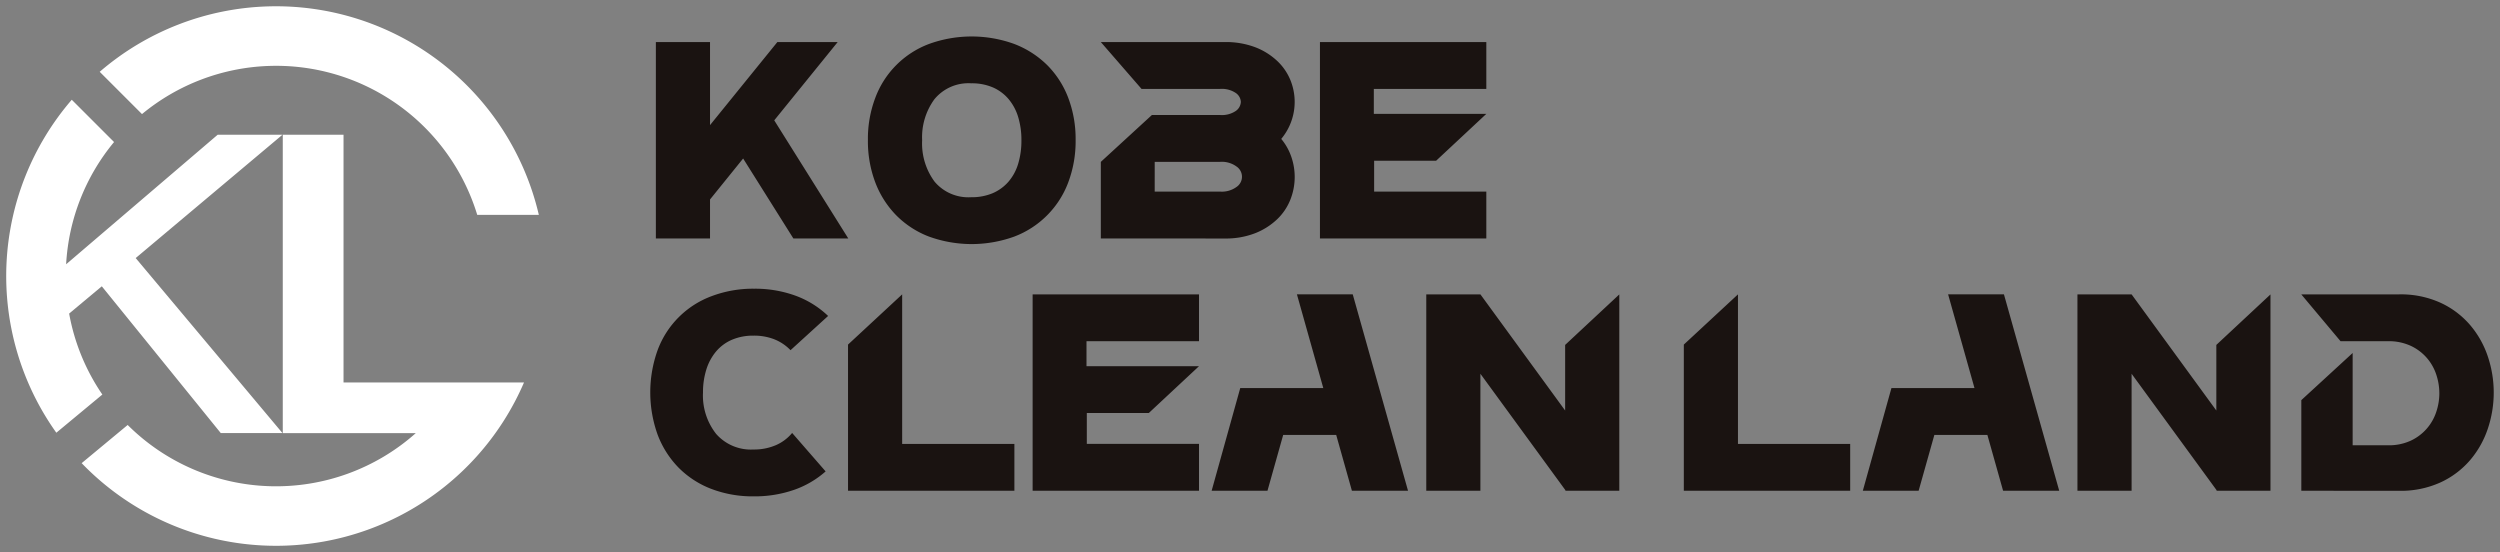
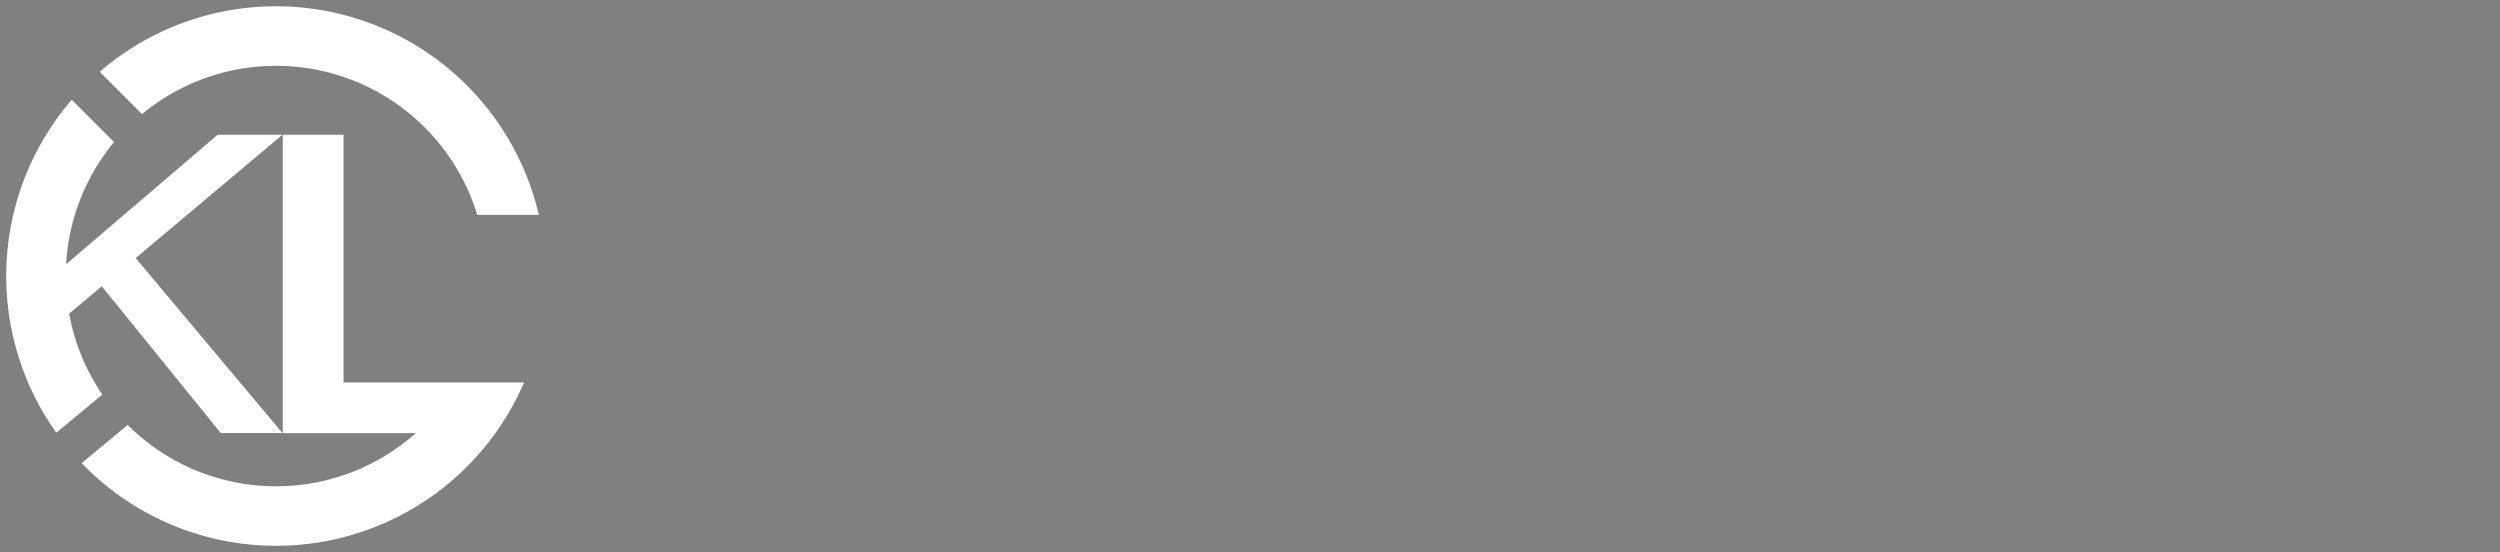
<svg xmlns="http://www.w3.org/2000/svg" width="201" height="44.386" viewBox="0 0 201 44.386">
  <rect x="0" y="0" width="201" height="44.386" fill="#808080" stroke="none" />
  <g transform="translate(0.5 0.5)">
    <path d="M6.065,36.737l3.7-3.069a16.9,16.9,0,0,0,23.164.656H22.235V10.334H27.12V30.249h9.154l0,0h5.357A21.7,21.7,0,0,1,6.065,36.737ZM17.25,34.319l-9.564-11.8L5.06,24.711a16.787,16.787,0,0,0,2.669,6.51l-3.7,3.07A21.7,21.7,0,0,1,5.27,7.52l3.4,3.4a16.835,16.835,0,0,0-3.853,9.827L17,10.334h5.21l-11.8,9.914,11.8,14.071ZM37.869,16.773a16.908,16.908,0,0,0-26.953-8.1l-3.4-3.4a21.7,21.7,0,0,1,35.306,11.5Z" fill="#fff" stroke="rgba(0,0,0,0)" stroke-miterlimit="10" stroke-width="1" />
-     <path d="M4.917,36.379a7.459,7.459,0,0,1-2.628-1.7A7.639,7.639,0,0,1,.6,32.036,10.067,10.067,0,0,1,.6,25.2a7.351,7.351,0,0,1,4.331-4.319,9.409,9.409,0,0,1,3.417-.6,9.5,9.5,0,0,1,3.339.564A7.543,7.543,0,0,1,14.3,22.472l-3.022,2.752a3.717,3.717,0,0,0-1.286-.869,4.445,4.445,0,0,0-1.691-.3,4.3,4.3,0,0,0-1.726.328,3.447,3.447,0,0,0-1.275.936,4.181,4.181,0,0,0-.789,1.455,6.075,6.075,0,0,0-.27,1.861A4.978,4.978,0,0,0,5.3,31.958a3.718,3.718,0,0,0,3,1.251,4.413,4.413,0,0,0,1.8-.349,3.5,3.5,0,0,0,1.308-.982L14.1,34.969a7.557,7.557,0,0,1-2.549,1.488,9.619,9.619,0,0,1-3.226.519A9.308,9.308,0,0,1,4.917,36.379Zm127.829.146V29.239l4.127-3.79v7.421h2.842a4.206,4.206,0,0,0,1.805-.36,3.873,3.873,0,0,0,2.064-2.29,4.69,4.69,0,0,0,.259-1.522,4.762,4.762,0,0,0-.259-1.546,3.87,3.87,0,0,0-2.064-2.289,4.207,4.207,0,0,0-1.805-.361H135.9l-3.158-3.766h7.873a7.7,7.7,0,0,1,3.326.676,6.983,6.983,0,0,1,2.38,1.794,7.624,7.624,0,0,1,1.421,2.526,9.116,9.116,0,0,1,0,5.8,7.621,7.621,0,0,1-1.421,2.527,6.983,6.983,0,0,1-2.38,1.794,7.714,7.714,0,0,1-3.326.677Zm-6.812,0V36.48L119.1,27.119v9.406h-4.354V20.736H119.1l6.813,9.339V24.8l4.353-4.06V36.525Zm-17.166,0-1.263-4.488h-4.263l-1.264,4.488H97.491l2.3-8.255h6.678l-2.121-7.534h4.489l4.444,15.789Zm-25.669,0V24.773l4.353-4.037V32.759h9.023v3.766Zm-9.52,0V36.48l-6.835-9.361v9.406H62.392V20.736h4.353l6.813,9.339V24.8l4.354-4.06V36.525Zm-17.166,0-1.263-4.488H50.888l-1.263,4.488H45.136l2.3-8.255h6.677l-2.12-7.534h4.488l4.444,15.789Zm-25.67,0V20.736H44.12V24.5H35.075V26.51H44.12l-4.037,3.766H35.1v2.481H44.12v3.767Zm-14.842,0V24.773l4.353-4.037V32.759h9.023v3.766Zm6.519-20.431a7.451,7.451,0,0,1-2.628-1.7A7.642,7.642,0,0,1,18.1,11.753a9.368,9.368,0,0,1-.6-3.429,9.3,9.3,0,0,1,.6-3.406A7.374,7.374,0,0,1,22.422.6a10.065,10.065,0,0,1,6.835,0A7.663,7.663,0,0,1,31.9,2.289a7.461,7.461,0,0,1,1.7,2.628,9.326,9.326,0,0,1,.6,3.406,9.394,9.394,0,0,1-.6,3.429,7.447,7.447,0,0,1-4.343,4.342,10.065,10.065,0,0,1-6.835,0Zm.44-11.064a5.176,5.176,0,0,0-1,3.316,5.167,5.167,0,0,0,1,3.328,3.551,3.551,0,0,0,2.944,1.251,4.292,4.292,0,0,0,1.737-.327,3.533,3.533,0,0,0,1.264-.925,3.939,3.939,0,0,0,.778-1.444,6.418,6.418,0,0,0,.259-1.883,6.335,6.335,0,0,0-.259-1.861,4.055,4.055,0,0,0-.778-1.455,3.476,3.476,0,0,0-1.264-.936,4.281,4.281,0,0,0-1.737-.327A3.536,3.536,0,0,0,22.862,5.03ZM53.844,16.241V.451H67.22V4.217H58.175V6.225H67.22L63.183,9.993H58.2v2.481H67.22v3.768Zm-17.617,0V10.083l4.105-3.767h5.482a2,2,0,0,0,1.264-.327.937.937,0,0,0,.406-.733.92.92,0,0,0-.406-.71,2,2,0,0,0-1.264-.328H39.5L36.227.451h9.948a6.663,6.663,0,0,1,2.47.417A5.4,5.4,0,0,1,50.4,1.962,4.407,4.407,0,0,1,51.465,3.5a4.642,4.642,0,0,1-.733,4.737,4.57,4.57,0,0,1,.811,1.444,4.946,4.946,0,0,1-.078,3.441A4.431,4.431,0,0,1,50.4,14.7a5.455,5.455,0,0,1-1.759,1.116,6.5,6.5,0,0,1-2.47.429Zm4.331-3.768h5.256a2,2,0,0,0,1.32-.371.99.99,0,0,0,0-1.647,2,2,0,0,0-1.32-.373H40.558ZM11.506,16.24,7.468,9.812,4.806,13.106V16.24H.452V.451H4.806V7.128L10.219.451h4.85l-5.1,6.293,5.955,9.5Z" transform="translate(51.78 2.431)" fill="#1a1311" stroke="rgba(0,0,0,0)" stroke-miterlimit="10" stroke-width="1" />
  </g>
</svg>